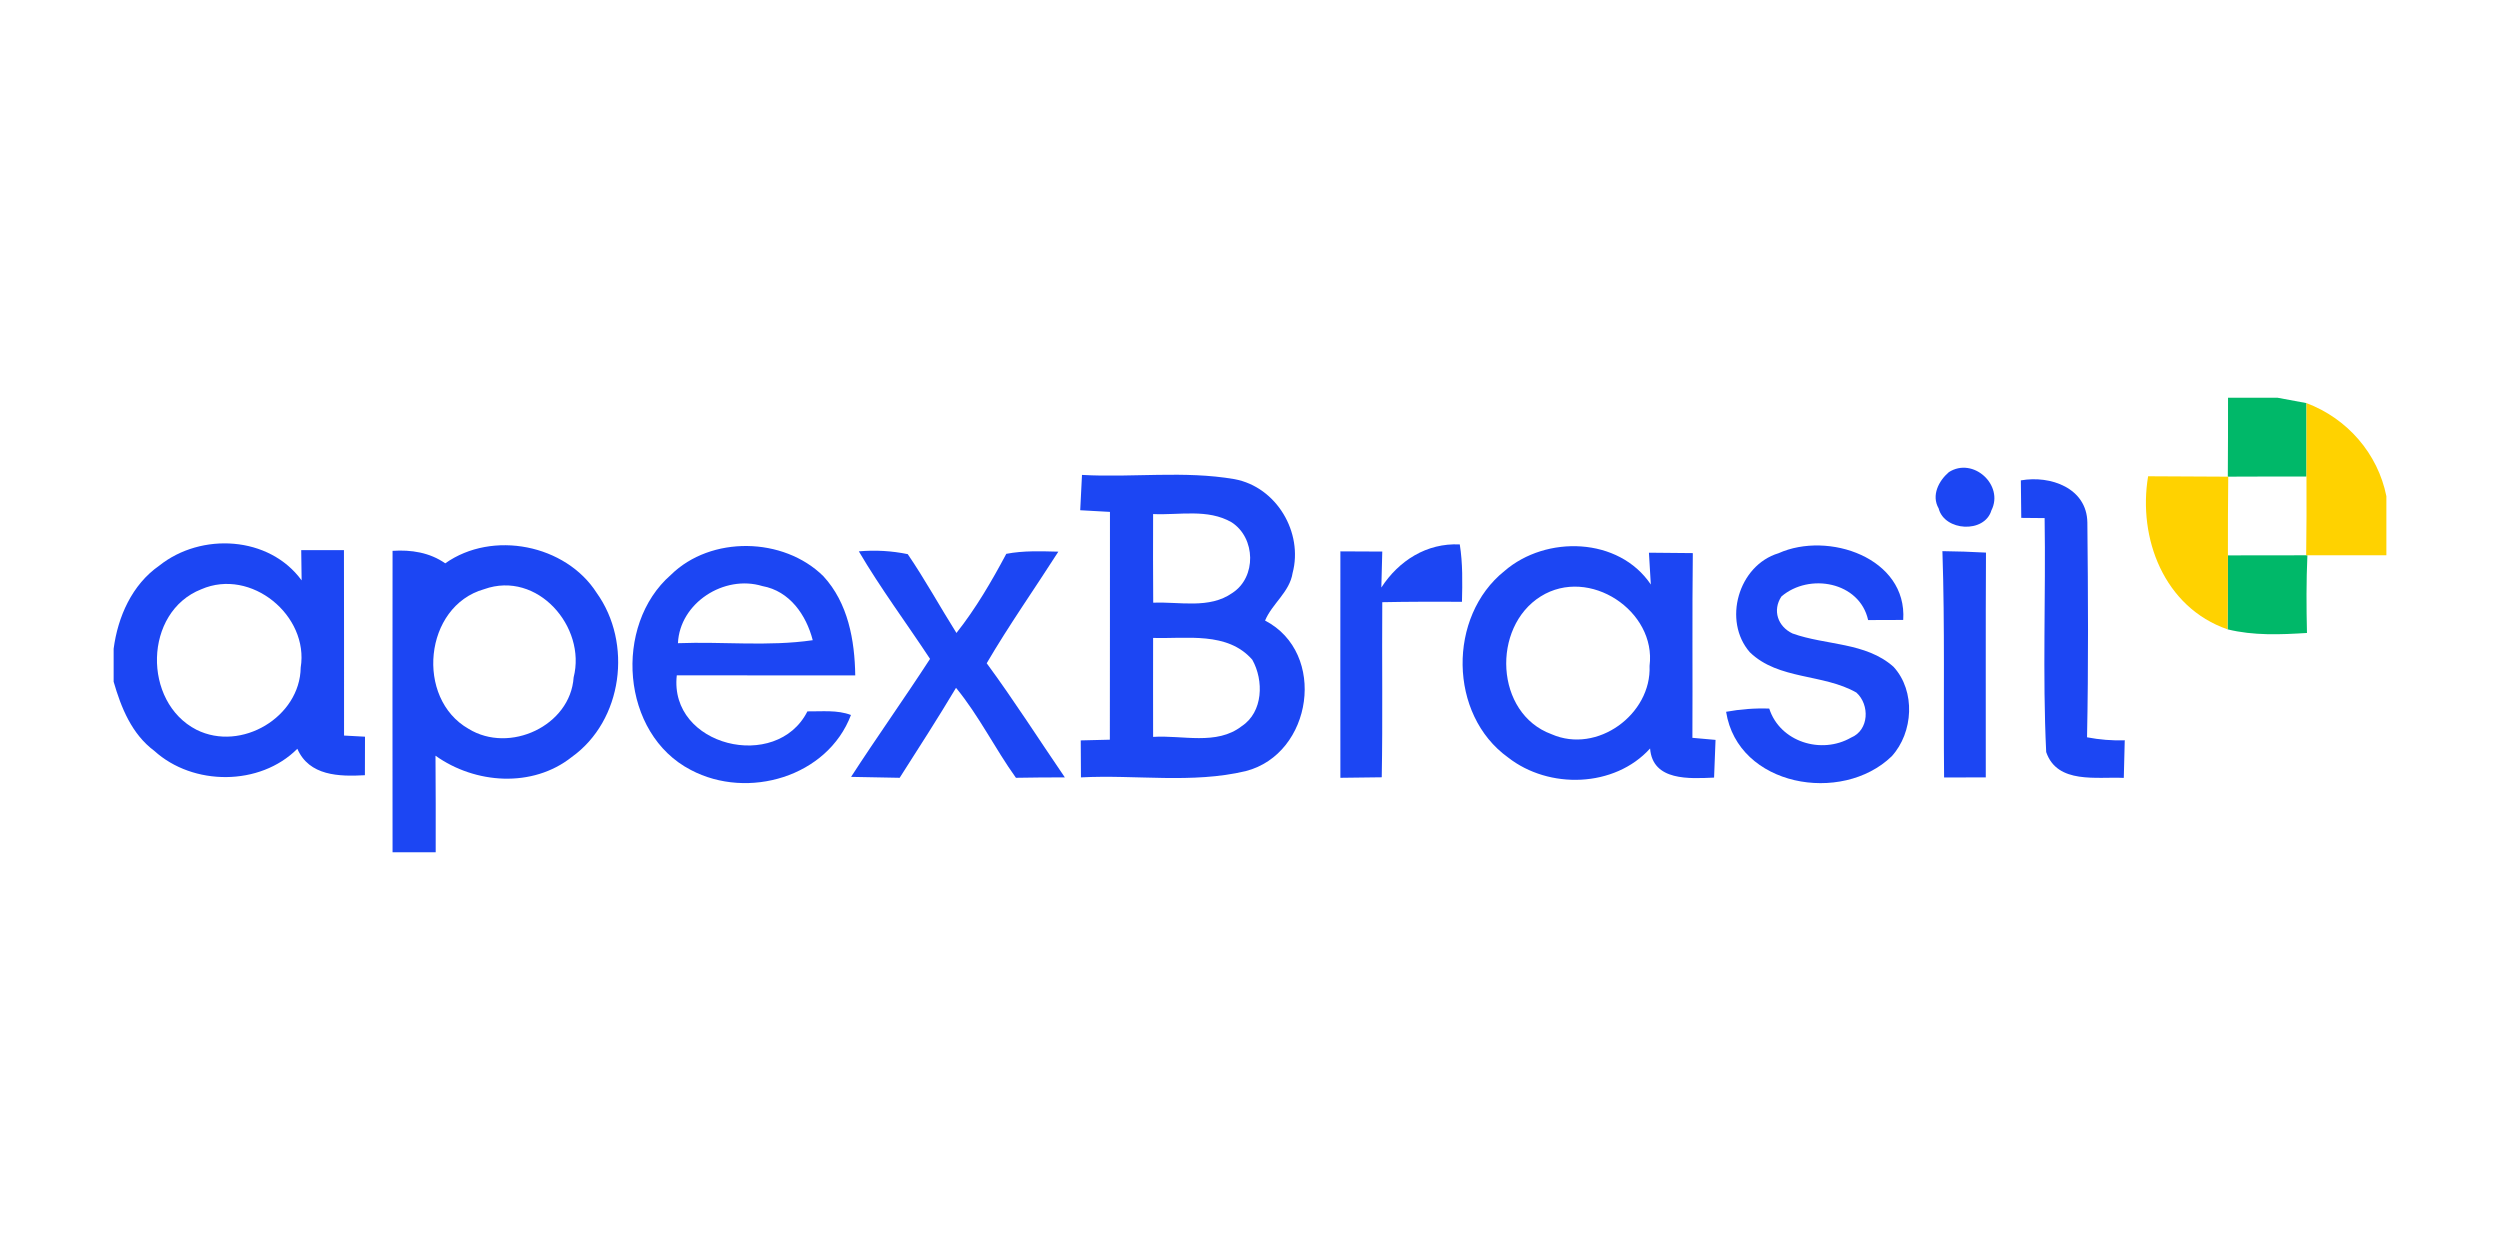
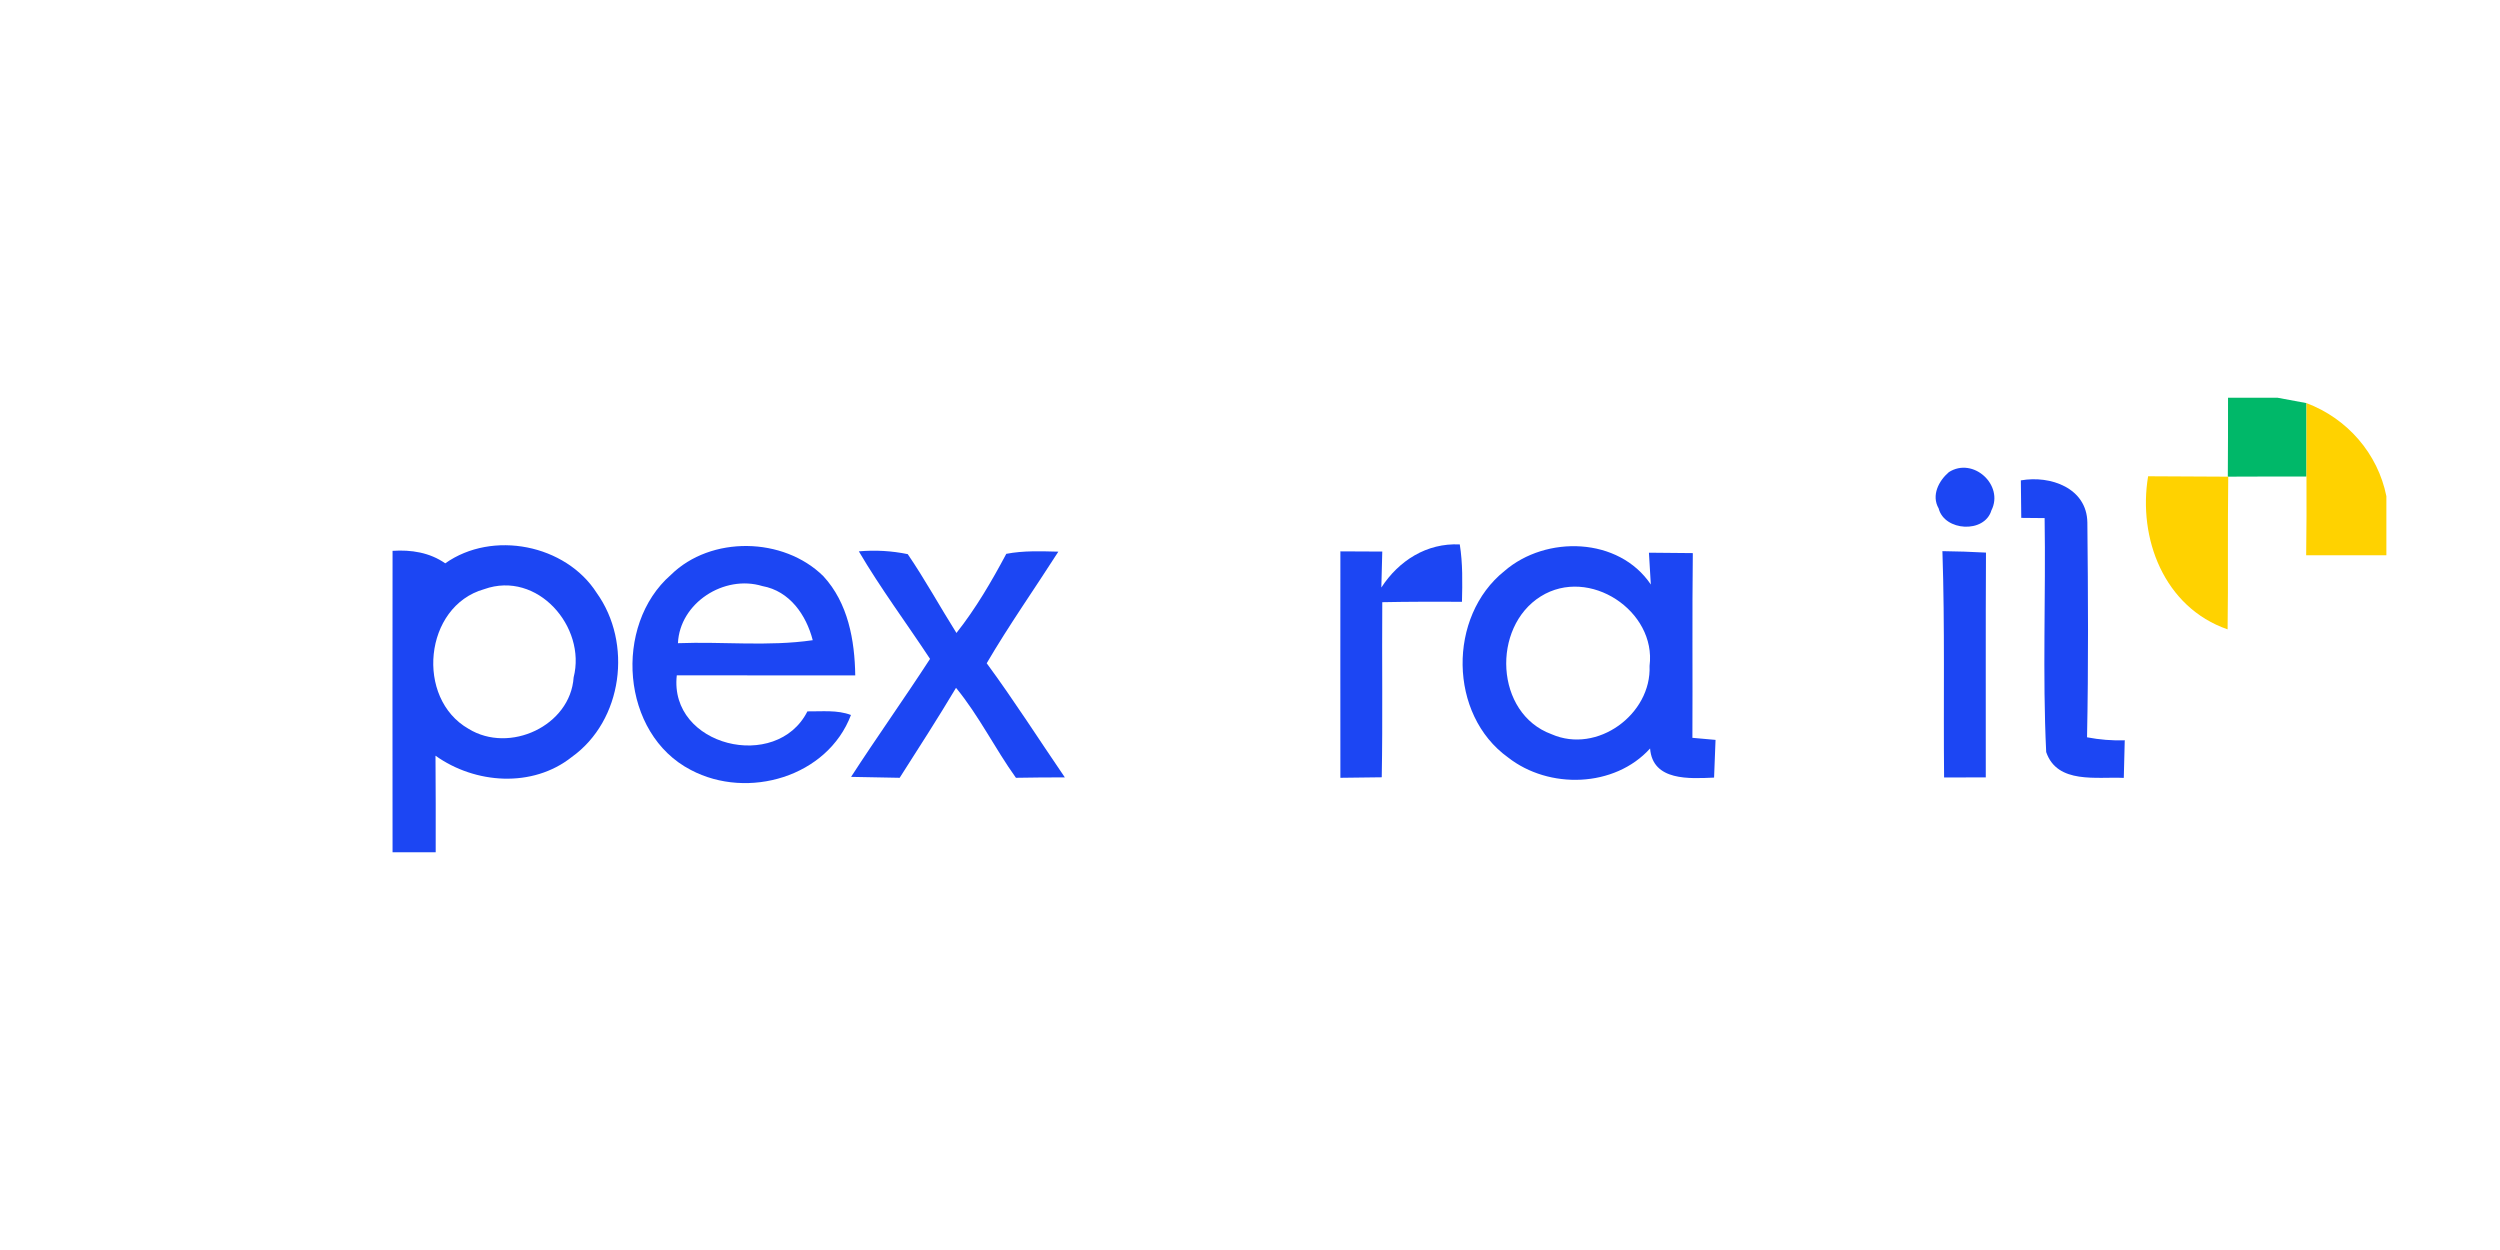
<svg xmlns="http://www.w3.org/2000/svg" width="176" height="88" viewBox="0 0 176 88" fill="none">
  <path d="M156.853 28.001H160.34C160.849 28.096 161.866 28.285 162.375 28.379C162.375 30.103 162.375 31.826 162.375 33.55C160.539 33.543 158.703 33.55 156.867 33.557H156.838C156.853 31.703 156.853 29.855 156.853 28.001Z" fill="#00B869" />
-   <path d="M156.844 39.099C158.68 39.092 160.516 39.092 162.352 39.092H162.441C162.36 40.917 162.367 42.735 162.411 44.561C160.546 44.677 158.651 44.757 156.822 44.306C156.844 42.568 156.852 40.837 156.844 39.099Z" fill="#00B869" />
  <path d="M162.376 28.379C165.259 29.463 167.404 31.943 168.001 34.932V39.092C166.143 39.092 164.293 39.092 162.442 39.092H162.354C162.383 37.245 162.383 35.398 162.376 33.55C162.376 31.827 162.376 30.103 162.376 28.379Z" fill="#FFD200" />
  <path d="M151.227 33.529C153.1 33.543 154.965 33.55 156.838 33.558H156.868C156.845 35.405 156.845 37.252 156.845 39.099C156.853 40.838 156.845 42.569 156.823 44.307C152.348 42.758 150.497 37.892 151.227 33.529Z" fill="#FFD200" />
  <path d="M137.202 33.237C138.913 32.146 141.095 34.154 140.196 35.928C139.709 37.572 136.885 37.397 136.48 35.79C135.956 34.881 136.48 33.855 137.202 33.237Z" fill="#1C46F3" />
-   <path d="M76.047 35.921C76.091 35.092 76.128 34.263 76.172 33.434C79.741 33.637 83.376 33.121 86.908 33.732C89.886 34.285 91.752 37.506 91 40.335C90.793 41.681 89.562 42.488 89.061 43.688C93.455 45.972 92.401 53.07 87.704 54.285C83.921 55.186 79.955 54.525 76.099 54.728C76.099 53.863 76.091 52.997 76.084 52.124C76.593 52.117 77.617 52.088 78.133 52.074C78.148 46.728 78.133 41.383 78.141 36.037C77.617 36.008 76.57 35.95 76.047 35.921ZM81.179 36.19C81.171 38.27 81.171 40.35 81.186 42.43C83.037 42.35 85.138 42.888 86.753 41.746C88.471 40.641 88.404 37.87 86.709 36.772C85.028 35.797 83.022 36.277 81.179 36.19ZM81.179 44.91C81.179 47.237 81.171 49.557 81.179 51.877C83.236 51.739 85.647 52.495 87.409 51.128C88.935 50.132 88.98 47.899 88.161 46.444C86.414 44.444 83.538 44.983 81.179 44.91Z" fill="#1C46F3" />
  <path d="M142.268 33.819C144.354 33.448 146.913 34.357 146.95 36.779C147.001 41.819 147.031 46.866 146.927 51.906C147.805 52.074 148.69 52.146 149.582 52.117C149.56 53.004 149.538 53.884 149.515 54.764C147.628 54.67 144.833 55.223 144.052 52.946C143.786 47.47 144.03 41.964 143.941 36.474C143.528 36.474 142.71 36.466 142.297 36.459C142.29 35.579 142.275 34.699 142.268 33.819Z" fill="#1C46F3" />
-   <path d="M11.215 39.819C14.157 37.47 18.949 37.724 21.235 40.859C21.228 40.328 21.213 39.266 21.206 38.728C22.208 38.728 23.211 38.728 24.214 38.728C24.229 43.084 24.214 47.434 24.221 51.783C24.59 51.804 25.327 51.841 25.696 51.863C25.696 52.539 25.696 53.899 25.689 54.575C23.867 54.677 21.766 54.626 20.933 52.714C18.3 55.353 13.589 55.339 10.861 52.859C9.276 51.681 8.524 49.812 8 47.993V45.673C8.295 43.426 9.29 41.157 11.215 39.819ZM14.171 41.484C10.109 43.084 10.028 49.426 13.832 51.375C16.988 52.953 21.124 50.474 21.169 46.997C21.766 43.346 17.681 39.957 14.171 41.484Z" fill="#1C46F3" />
  <path d="M31.344 39.659C34.67 37.303 39.831 38.335 42.006 41.739C44.535 45.266 43.857 50.714 40.251 53.295C37.493 55.484 33.446 55.194 30.659 53.201C30.681 55.47 30.673 57.732 30.673 60.001H27.636C27.636 52.925 27.621 45.855 27.636 38.779C28.948 38.692 30.253 38.895 31.344 39.659ZM34.087 41.477C29.84 42.677 29.228 49.172 32.989 51.31C35.871 53.084 40.155 51.099 40.384 47.688C41.291 44.139 37.84 40.139 34.087 41.477Z" fill="#1C46F3" />
-   <path d="M125.212 38.946C128.707 37.375 134.281 39.273 133.986 43.644C133.16 43.652 132.342 43.652 131.516 43.652C130.918 40.953 127.365 40.313 125.411 41.993C124.769 42.968 125.153 44.103 126.192 44.597C128.537 45.441 131.354 45.201 133.307 46.946C134.871 48.655 134.701 51.572 133.175 53.244C129.665 56.641 122.343 55.375 121.518 50.11C122.52 49.928 123.53 49.848 124.555 49.884C125.307 52.226 128.213 53.135 130.314 51.928C131.589 51.404 131.641 49.615 130.69 48.757C128.353 47.419 125.212 47.877 123.191 45.921C121.267 43.724 122.366 39.804 125.212 38.946Z" fill="#1C46F3" />
  <path d="M47.226 40.474C50.05 37.695 55.16 37.797 57.962 40.561C59.709 42.452 60.173 45.077 60.21 47.55C56.022 47.543 51.834 47.543 47.646 47.543C47.086 52.539 54.68 54.372 56.841 50.081C57.866 50.095 58.928 49.965 59.908 50.335C58.264 54.684 52.66 56.335 48.634 54.205C43.716 51.659 43.171 44.015 47.226 40.474ZM47.727 45.281C50.891 45.157 54.083 45.528 57.217 45.07C56.76 43.303 55.602 41.608 53.67 41.259C50.972 40.437 47.853 42.452 47.727 45.281Z" fill="#1C46F3" />
  <path d="M60.462 38.815C61.627 38.714 62.777 38.779 63.905 39.012C65.129 40.808 66.176 42.721 67.334 44.561C68.698 42.837 69.811 40.925 70.843 38.99C72.052 38.757 73.284 38.808 74.508 38.837C72.834 41.455 71.035 44.008 69.464 46.692C71.389 49.31 73.136 52.052 74.965 54.728C73.815 54.728 72.664 54.735 71.522 54.757C70.04 52.692 68.919 50.386 67.304 48.423C66.028 50.561 64.679 52.655 63.337 54.757C62.194 54.735 61.059 54.714 59.916 54.692C61.73 51.892 63.662 49.179 65.475 46.386C63.809 43.855 61.995 41.426 60.462 38.815Z" fill="#1C46F3" />
  <path d="M94.363 38.816C95.343 38.823 96.331 38.823 97.312 38.83C97.297 39.463 97.26 40.728 97.246 41.361C98.47 39.477 100.438 38.212 102.768 38.328C102.982 39.659 102.953 41.019 102.923 42.365C101.05 42.357 99.185 42.357 97.312 42.394C97.282 46.503 97.349 50.612 97.275 54.721C96.302 54.728 95.336 54.743 94.363 54.757C94.355 49.441 94.363 44.132 94.363 38.816Z" fill="#1C46F3" />
  <path d="M105.917 40.197C108.844 37.666 113.969 37.804 116.218 41.15C116.188 40.59 116.114 39.47 116.085 38.91C117.11 38.917 118.142 38.925 119.174 38.939C119.123 43.274 119.167 47.608 119.145 51.943C119.55 51.979 120.369 52.052 120.774 52.088C120.737 52.975 120.701 53.855 120.671 54.743C118.961 54.815 116.343 55.005 116.166 52.692C113.667 55.455 109.043 55.579 106.168 53.325C101.973 50.314 101.914 43.397 105.917 40.197ZM108.468 41.986C104.996 44.154 105.239 50.226 109.228 51.688C112.457 53.106 116.277 50.27 116.129 46.881C116.623 43.019 111.882 39.855 108.468 41.986Z" fill="#1C46F3" />
  <path d="M136.746 38.801C137.764 38.815 138.788 38.844 139.813 38.903C139.784 44.175 139.806 49.448 139.799 54.728C138.818 54.728 137.845 54.728 136.864 54.735C136.812 49.419 136.923 44.11 136.746 38.801Z" fill="#1C46F3" />
</svg>